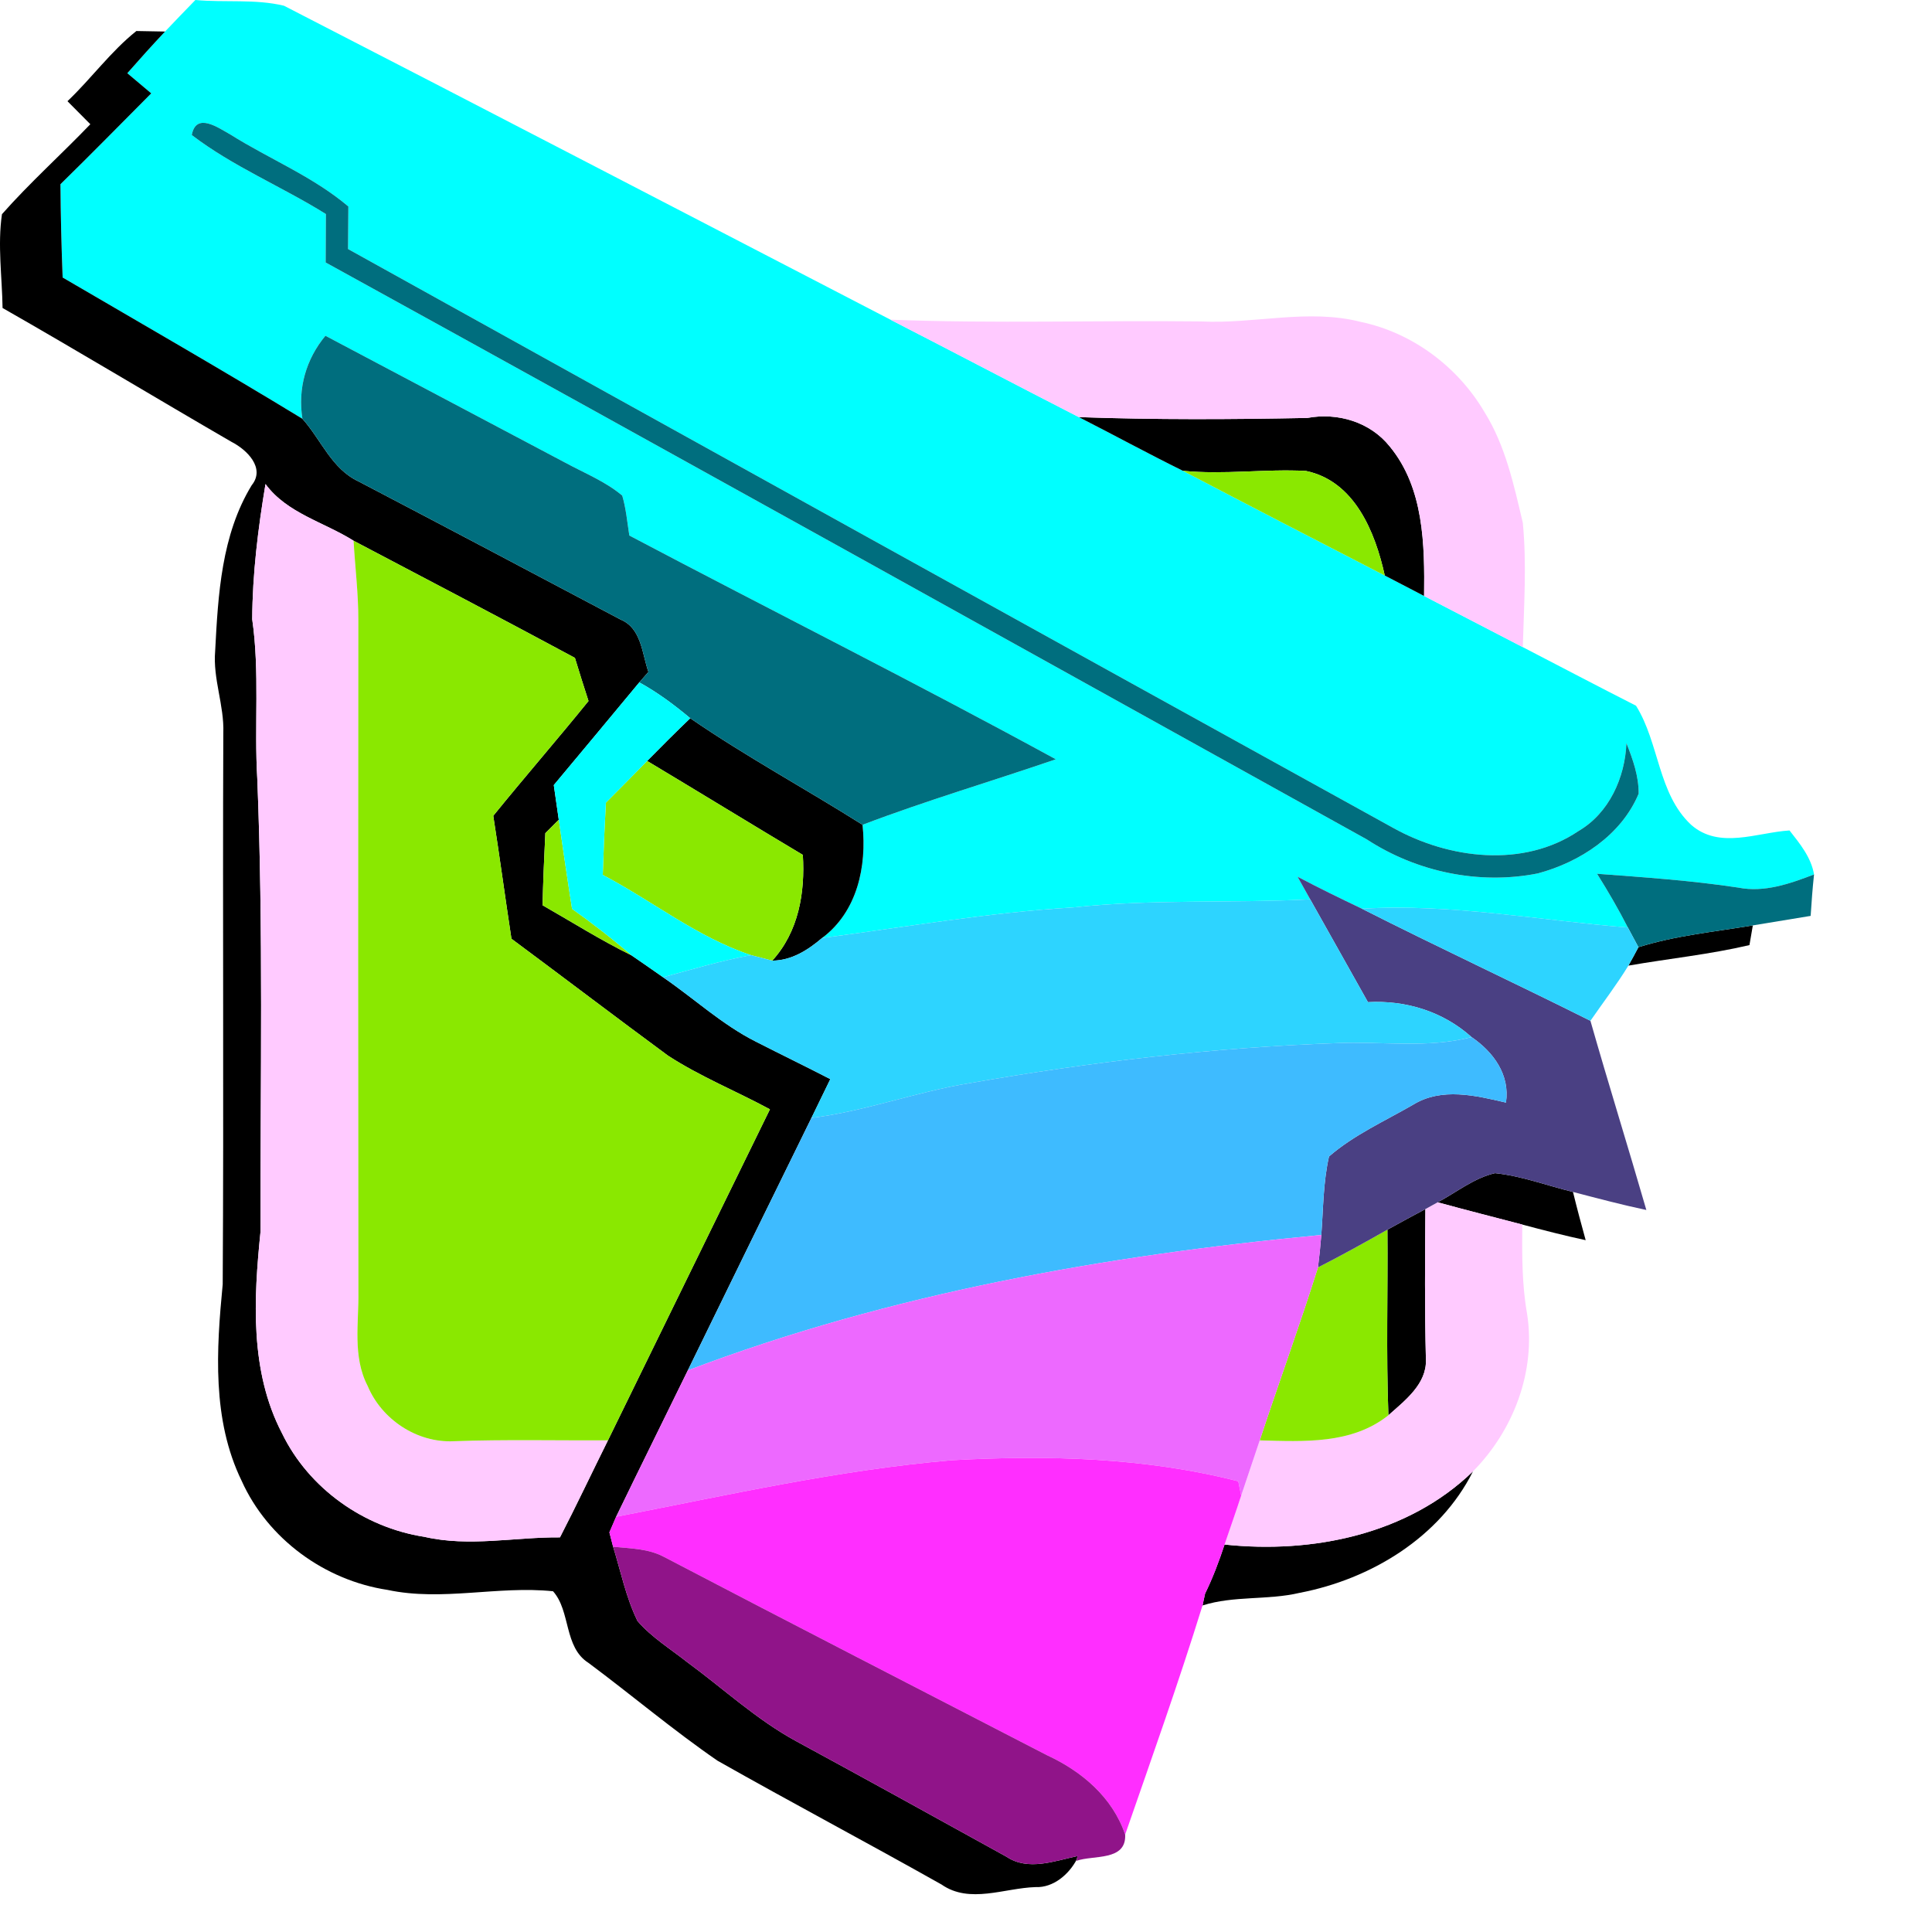
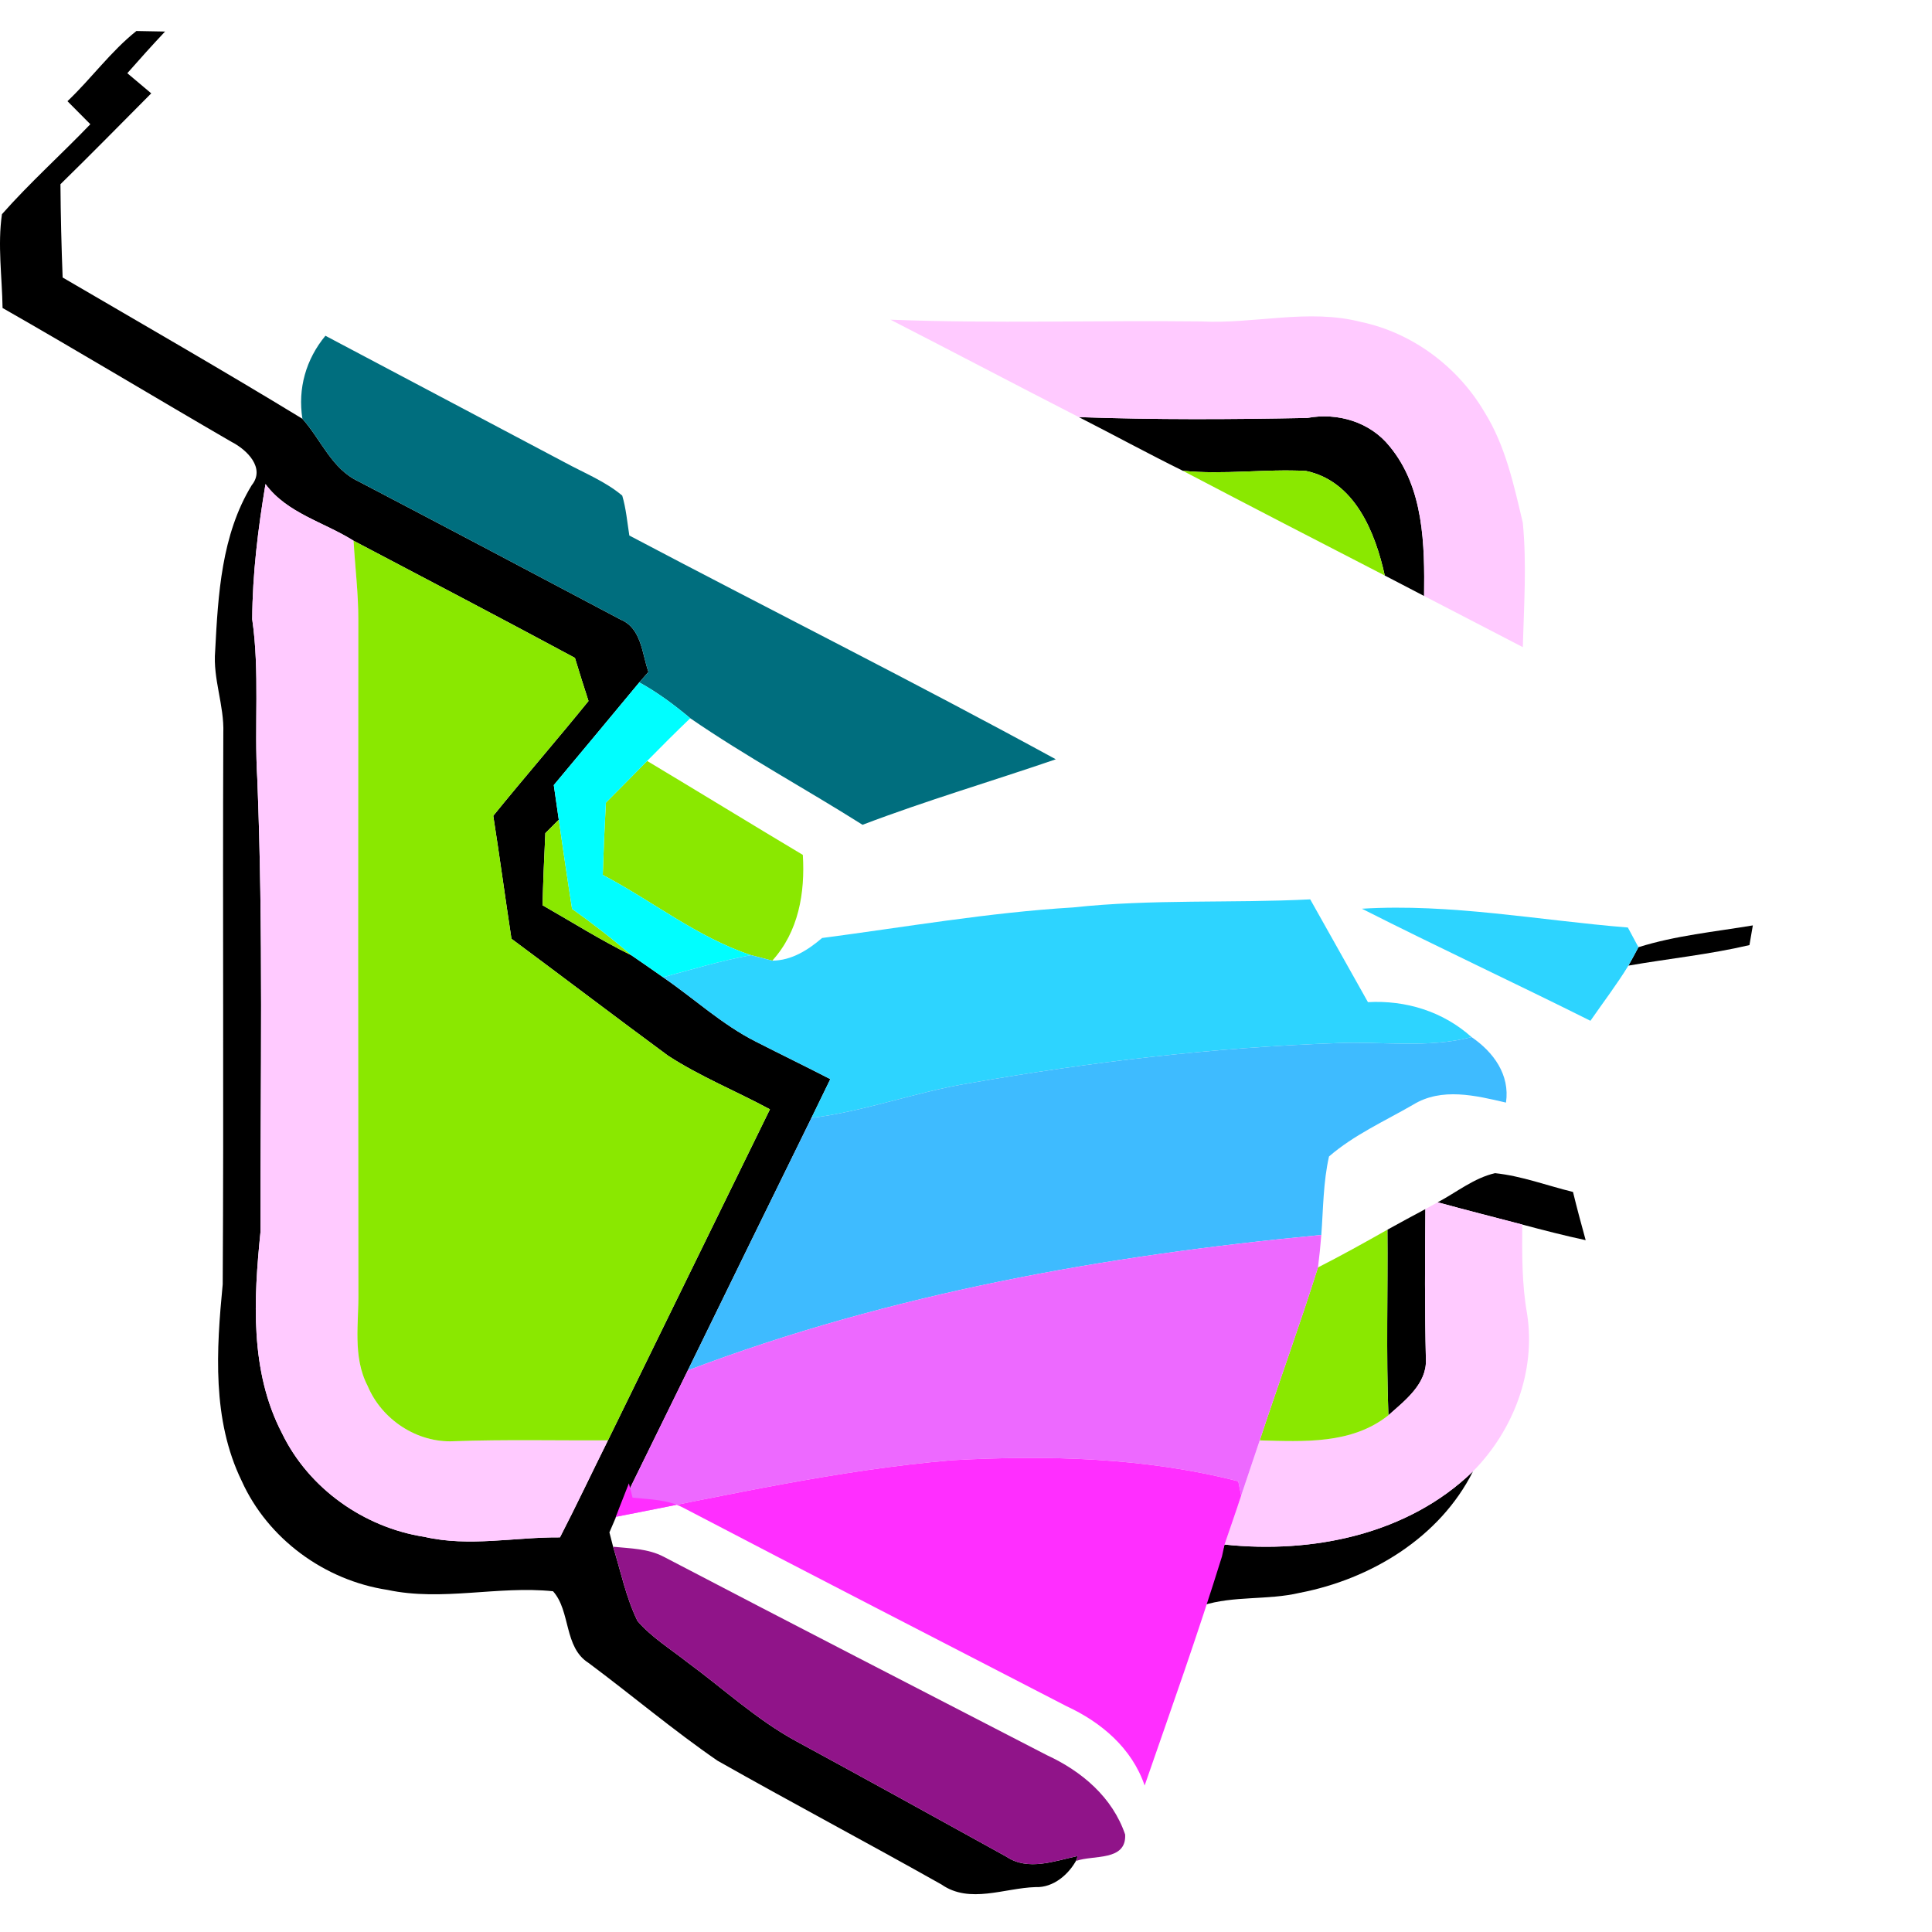
<svg xmlns="http://www.w3.org/2000/svg" version="1.1" id="Layer_1" x="0px" y="0px" width="256" height="256" viewBox="0 0 245.277 256" style="enable-background:new 0 0 245.277 256;" xml:space="preserve" preserveAspectRatio="xMinYMin meet">
  <style type="text/css">
	.st0{fill:#00FFFF;}
	.st1{fill:#006E7E;}
	.st2{fill:#FFCAFF;}
	.st3{fill:#8AE800;}
	.st4{fill:#00FEFF;}
	.st5{fill:#4A4083;}
	.st6{fill:#2DD4FF;}
	.st7{fill:#3EBBFF;}
	.st8{fill:#ED69FF;}
	.st9{fill:#FF2EFF;}
	.st10{fill:#901489;}
</style>
  <g>
    <g id="_x23_00ffffff">
-       <path class="st0" d="M21.87,4.18C23.2,2.77,24.54,1.39,25.89,0c3.9,0.36,7.93-0.16,11.74,0.76c26.82,13.79,53.57,27.73,80.36,41.6    c8.33,4.27,16.62,8.64,24.96,12.91c4.61,2.35,9.14,4.82,13.78,7.11c8.9,4.67,17.83,9.28,26.76,13.88    c1.73,0.91,3.47,1.81,5.21,2.71c4.36,2.27,8.72,4.53,13.08,6.78c5,2.59,9.98,5.21,15,7.76c3.1,4.96,2.89,11.65,7.29,15.77    c3.75,3.31,8.72,1.03,13.05,0.76c1.38,1.76,2.86,3.55,3.25,5.83c-3.19,1.22-6.58,2.43-10.05,1.74c-6.2-0.94-12.45-1.36-18.7-1.83    c1.45,2.31,2.83,4.68,4.08,7.12c-11.73-0.94-23.45-3.21-35.24-2.49c-2.87-1.37-5.72-2.76-8.53-4.24c0.42,0.75,1.26,2.25,1.68,3    c-10.47,0.53-20.98-0.06-31.42,1.07c-11.17,0.67-22.19,2.6-33.26,4.05c4.67-3.48,5.94-9.49,5.36-15    c8.43-3.21,17.08-5.75,25.61-8.68c-18.67-10.2-37.7-19.72-56.51-29.65c-0.28-1.77-0.43-3.57-0.94-5.29    c-2.22-1.87-4.96-2.96-7.49-4.33c-10.62-5.6-21.22-11.25-31.84-16.85c-2.58,3.12-3.68,6.98-3.05,11    c-10.5-6.4-21.16-12.52-31.77-18.72c-0.16-4.12-0.26-8.24-0.29-12.36c4.06-3.97,8.03-8.02,12.03-12.04    c-1.05-0.89-2.11-1.78-3.17-2.67C18.51,7.83,20.17,5.99,21.87,4.18 M25.41,17.89c5.46,4.18,11.94,6.83,17.77,10.47    c-0.02,2.14-0.03,4.28-0.03,6.42c46.05,25.36,91.98,50.94,137.95,76.44c6.62,4.32,14.9,6.06,22.68,4.51    c5.59-1.5,11.05-5.07,13.35-10.56c0.02-2.34-0.77-4.55-1.62-6.69c-0.19,4.56-2.29,9.26-6.34,11.63    c-7.31,4.94-17.18,3.71-24.57-0.41C138.41,84.19,92.25,58.62,46.12,33c0.01-1.88,0.02-3.76,0.04-5.64    c-4.69-3.97-10.47-6.29-15.64-9.54C28.87,16.9,25.99,14.83,25.41,17.89z" />
-     </g>
+       </g>
    <path d="M8.94,13.41c3.15-2.99,5.73-6.59,9.13-9.3c0.95,0.02,2.85,0.05,3.8,0.07c-1.7,1.81-3.36,3.65-5,5.52   c1.06,0.89,2.12,1.78,3.17,2.67c-4,4.02-7.97,8.07-12.03,12.04c0.03,4.12,0.13,8.24,0.29,12.36c10.61,6.2,21.27,12.32,31.77,18.72   c2.47,2.75,3.88,6.64,7.42,8.29c11.6,6.07,23.18,12.19,34.75,18.32c2.76,1.15,2.82,4.48,3.68,6.93c-0.3,0.34-0.91,1.04-1.21,1.39   c-3.76,4.54-7.55,9.08-11.33,13.61c0.22,1.53,0.44,3.06,0.66,4.59c-0.44,0.45-1.34,1.34-1.78,1.78c-0.16,3.19-0.29,6.37-0.37,9.55   c3.92,2.24,7.74,4.65,11.79,6.64c1.4,0.96,2.79,1.92,4.18,2.9c4.12,2.82,7.82,6.28,12.31,8.54c3.27,1.67,6.58,3.27,9.85,4.96   c-0.84,1.71-1.67,3.42-2.5,5.14c-5.48,11.14-10.93,22.29-16.38,33.45c-3.16,6.47-6.36,12.92-9.5,19.4   c-0.22,0.52-0.67,1.55-0.89,2.07c0.12,0.48,0.37,1.42,0.49,1.9c1.02,3.29,1.7,6.72,3.23,9.84c1.88,2.18,4.37,3.7,6.61,5.47   c4.8,3.52,9.2,7.63,14.46,10.48c9.3,5.05,18.57,10.17,27.83,15.29c2.87,1.92,6.37,0.55,9.4-0.09c-0.02,0.11-0.07,0.33-0.09,0.44   c-1.03,1.96-3.08,3.77-5.47,3.67c-4.12,0.12-8.72,2.26-12.45-0.34c-9.85-5.55-19.85-10.84-29.69-16.41   c-5.88-4.05-11.35-8.68-17.08-12.95c-3.3-2.08-2.35-6.87-4.71-9.5c-7.31-0.76-14.68,1.37-21.93-0.18   c-8.32-1.26-15.86-6.75-19.33-14.45c-3.94-8.1-3.35-17.35-2.51-26.05c0.15-24.34-0.02-48.68,0.08-73.02   c0.14-3.68-1.4-7.2-1.08-10.89c0.39-7.49,0.83-15.38,4.84-21.96c1.85-2.28-0.64-4.71-2.64-5.73C20.57,52.69,10.52,46.62,0.34,40.81   c-0.06-4.13-0.68-8.33-0.08-12.43c3.69-4.17,7.85-7.9,11.71-11.92C10.96,15.44,9.94,14.43,8.94,13.41 M35.18,64.14   c-0.99,5.92-1.73,11.91-1.76,17.92c1.01,6.99,0.25,14.07,0.67,21.1c0.81,20,0.4,40.03,0.43,60.04c-0.91,8.92-1.43,18.49,2.84,26.7   c3.55,7.34,10.87,12.5,18.88,13.74c5.94,1.37,11.98,0.02,17.96,0.07c2.19-4.25,4.23-8.58,6.36-12.86   c7.14-14.62,14.31-29.24,21.46-43.86c-4.47-2.41-9.22-4.33-13.49-7.1c-6.95-5.12-13.82-10.35-20.76-15.5   c-0.83-5.43-1.56-10.87-2.41-16.29c4.15-5.12,8.47-10.09,12.62-15.21c-0.62-1.91-1.22-3.81-1.8-5.72   c-9.74-5.24-19.54-10.37-29.33-15.52C42.94,69.18,38.02,68.01,35.18,64.14z" />
    <path d="M173.23,55.38c4.01-0.75,8.32,0.53,10.91,3.77c4.55,5.51,4.64,13.04,4.56,19.82c-1.74-0.9-3.48-1.8-5.21-2.71   c-1.27-5.75-3.99-12.52-10.45-13.86c-5.43-0.29-10.88,0.53-16.31-0.02c-4.64-2.29-9.17-4.76-13.78-7.11   C153.03,55.63,163.15,55.58,173.23,55.38z" />
-     <path d="M85.75,100.83c1.88-1.91,3.78-3.81,5.71-5.66c7.37,5.07,15.27,9.34,22.83,14.12c0.58,5.51-0.69,11.52-5.36,15   c-1.87,1.6-4.05,2.99-6.6,3c3.49-3.83,4.36-9,4.05-14.01C99.49,109.16,92.64,104.96,85.75,100.83z" />
    <path d="M217.1,125.51c4.93-1.55,10.09-2.04,15.16-2.89c-0.11,0.65-0.34,1.95-0.45,2.61c-5.28,1.24-10.7,1.79-16.04,2.72   C216.22,127.15,216.67,126.33,217.1,125.51z" />
    <path d="M190.5,159.31c2.5-1.32,4.81-3.22,7.6-3.86c3.53,0.37,6.89,1.65,10.33,2.49c0.52,2.13,1.09,4.26,1.68,6.39   c-2.83-0.61-5.62-1.33-8.4-2.07C197.97,161.28,194.22,160.33,190.5,159.31z" />
    <path d="M183.84,162.94c1.67-0.93,3.35-1.83,5.03-2.73c-0.05,6.64-0.1,13.28,0.07,19.93c0.13,3.24-2.78,5.44-4.97,7.39   C183.66,179.33,183.91,171.13,183.84,162.94z" />
    <path d="M162.26,204.66c11.65,1.24,24.29-1.33,32.92-9.7c-4.39,8.77-13.54,14.29-22.97,16.1c-4.24,1-8.7,0.35-12.87,1.67   c0.08-0.39,0.26-1.18,0.34-1.57C160.71,209.06,161.53,206.87,162.26,204.66z" />
    <g id="_x23_006e7eff">
-       <path class="st1" d="M25.41,17.89c0.58-3.06,3.46-0.99,5.11-0.07c5.17,3.25,10.95,5.57,15.64,9.54c-0.02,1.88-0.03,3.76-0.04,5.64    c46.13,25.62,92.29,51.19,138.48,76.7c7.39,4.12,17.26,5.35,24.57,0.41c4.05-2.37,6.15-7.07,6.34-11.63    c0.85,2.14,1.64,4.35,1.62,6.69c-2.3,5.49-7.76,9.06-13.35,10.56c-7.78,1.55-16.06-0.19-22.68-4.51    c-45.97-25.5-91.9-51.08-137.95-76.44c0-2.14,0.01-4.28,0.03-6.42C37.35,24.72,30.87,22.07,25.41,17.89z" />
      <path class="st1" d="M40.07,55.49c-0.63-4.02,0.47-7.88,3.05-11c10.62,5.6,21.22,11.25,31.84,16.85c2.53,1.37,5.27,2.46,7.49,4.33    c0.51,1.72,0.66,3.52,0.94,5.29c18.81,9.93,37.84,19.45,56.51,29.65c-8.53,2.93-17.18,5.47-25.61,8.68    c-7.56-4.78-15.46-9.05-22.83-14.12c-2.11-1.77-4.33-3.42-6.75-4.75c0.3-0.35,0.91-1.05,1.21-1.39c-0.86-2.45-0.92-5.78-3.68-6.93    c-11.57-6.13-23.15-12.25-34.75-18.32C43.95,62.13,42.54,58.24,40.07,55.49z" />
-       <path class="st1" d="M211.62,115.78c6.25,0.47,12.5,0.89,18.7,1.83c3.47,0.69,6.86-0.52,10.05-1.74c-0.2,1.82-0.33,3.65-0.45,5.49    c-2.55,0.42-5.11,0.84-7.66,1.26c-5.07,0.85-10.23,1.34-15.16,2.89c-0.47-0.87-0.94-1.74-1.4-2.61    C214.45,120.46,213.07,118.09,211.62,115.78z" />
    </g>
    <g id="_x23_ffcaffff">
      <path class="st2" d="M117.99,42.36c13.69,0.53,27.42,0.07,41.13,0.23c7.08,0.37,14.22-1.73,21.22,0.07    c6.83,1.44,12.84,5.95,16.36,11.94c2.78,4.45,3.89,9.64,5.08,14.67c0.53,5.48,0.15,11,0,16.48c-4.36-2.25-8.72-4.51-13.08-6.78    c0.08-6.78-0.01-14.31-4.56-19.82c-2.59-3.24-6.9-4.52-10.91-3.77c-10.08,0.2-20.2,0.25-30.28-0.11    C134.61,51,126.32,46.63,117.99,42.36z" />
      <path class="st2" d="M35.18,64.14c2.84,3.87,7.76,5.04,11.67,7.51c0.2,3.5,0.64,7,0.63,10.51c-0.03,29.65-0.03,59.3,0.01,88.95    c0.07,4.18-0.8,8.63,1.22,12.52c1.86,4.47,6.56,7.58,11.43,7.34c6.8-0.25,13.61-0.08,20.42-0.12c-2.13,4.28-4.17,8.61-6.36,12.86    c-5.98-0.05-12.02,1.3-17.96-0.07c-8.01-1.24-15.33-6.4-18.88-13.74c-4.27-8.21-3.75-17.78-2.84-26.7    c-0.03-20.01,0.38-40.04-0.43-60.04c-0.42-7.03,0.34-14.11-0.67-21.1C33.45,76.05,34.19,70.06,35.18,64.14z" />
      <path class="st2" d="M188.87,160.21c0.41-0.23,1.22-0.68,1.63-0.9c3.72,1.02,7.47,1.97,11.21,2.95    c-0.03,3.96-0.06,7.93,0.64,11.84c1.18,7.62-1.81,15.44-7.17,20.86c-8.63,8.37-21.27,10.94-32.92,9.7c0.73-2.16,1.5-4.31,2.2-6.48    c0.83-2.44,1.65-4.88,2.46-7.32c5.84,0.15,12.18,0.54,17.05-3.33c2.19-1.95,5.1-4.15,4.97-7.39    C188.77,173.49,188.82,166.85,188.87,160.21z" />
    </g>
    <g id="_x23_8ae800ff">
      <path class="st3" d="M156.73,62.38c5.43,0.55,10.88-0.27,16.31,0.02c6.46,1.34,9.18,8.11,10.45,13.86    C174.56,71.66,165.63,67.05,156.73,62.38z" />
      <path class="st3" d="M46.85,71.65c9.79,5.15,19.59,10.28,29.33,15.52c0.58,1.91,1.18,3.81,1.8,5.72    c-4.15,5.12-8.47,10.09-12.62,15.21c0.85,5.42,1.58,10.86,2.41,16.29c6.94,5.15,13.81,10.38,20.76,15.5    c4.27,2.77,9.02,4.69,13.49,7.1c-7.15,14.62-14.32,29.24-21.46,43.86c-6.81,0.04-13.62-0.13-20.42,0.12    c-4.87,0.24-9.57-2.87-11.43-7.34c-2.02-3.89-1.15-8.34-1.22-12.52c-0.04-29.65-0.04-59.3-0.01-88.95    C47.49,78.65,47.05,75.15,46.85,71.65z" />
      <path class="st3" d="M80.28,106.36c1.83-1.83,3.66-3.68,5.47-5.53c6.89,4.13,13.74,8.33,20.63,12.45    c0.31,5.01-0.56,10.18-4.05,14.01c-0.7-0.19-2.11-0.55-2.81-0.73c-7.13-2.36-13.06-7.17-19.65-10.63    C79.97,112.74,80.11,109.55,80.28,106.36z" />
      <path class="st3" d="M72.26,110.4c0.44-0.44,1.34-1.33,1.78-1.78c0.57,3.94,1.14,7.88,1.76,11.81c2.72,1.93,5.36,3.98,7.88,6.16    c-4.05-1.99-7.87-4.4-11.79-6.64C71.97,116.77,72.1,113.59,72.26,110.4z" />
      <path class="st3" d="M174.64,167.94c3.11-1.58,6.16-3.28,9.2-5c0.07,8.19-0.18,16.39,0.13,24.59c-4.87,3.87-11.21,3.48-17.05,3.33    C169.45,183.21,172.22,175.63,174.64,167.94z" />
    </g>
    <g id="_x23_00feffff">
      <path class="st4" d="M73.38,104.03c3.78-4.53,7.57-9.07,11.33-13.61c2.42,1.33,4.64,2.98,6.75,4.75    c-1.93,1.85-3.83,3.75-5.71,5.66c-1.81,1.85-3.64,3.7-5.47,5.53c-0.17,3.19-0.31,6.38-0.41,9.57c6.59,3.46,12.52,8.27,19.65,10.63    c-3.95,0.73-7.8,1.88-11.66,2.93c-1.39-0.98-2.78-1.94-4.18-2.9c-2.52-2.18-5.16-4.23-7.88-6.16c-0.62-3.93-1.19-7.87-1.76-11.81    C73.82,107.09,73.6,105.56,73.38,104.03z" />
    </g>
    <g id="_x23_4a4083ff">
-       <path class="st5" d="M171.93,116.17c2.81,1.48,5.66,2.87,8.53,4.24c10.03,5.08,20.22,9.82,30.28,14.85    c2.39,8.38,4.99,16.7,7.41,25.07c-3.27-0.69-6.5-1.55-9.72-2.39c-3.44-0.84-6.8-2.12-10.33-2.49c-2.79,0.64-5.1,2.54-7.6,3.86    c-0.41,0.22-1.22,0.67-1.63,0.9c-1.68,0.9-3.36,1.8-5.03,2.73c-3.04,1.72-6.09,3.42-9.2,5c0.18-1.43,0.33-2.87,0.44-4.3    c0.26-3.47,0.25-6.99,1.02-10.4c3.3-2.86,7.39-4.69,11.16-6.87c3.77-2.31,8.27-1.21,12.29-0.27c0.55-3.69-1.66-6.7-4.56-8.68    c-3.78-3.39-8.7-4.91-13.73-4.63c-2.56-4.54-5.09-9.09-7.65-13.62C173.19,118.42,172.35,116.92,171.93,116.17z" />
-     </g>
+       </g>
    <g id="_x23_2dd4ffff">
      <path class="st6" d="M142.19,120.24c10.44-1.13,20.95-0.54,31.42-1.07c2.56,4.53,5.09,9.08,7.65,13.62    c5.03-0.28,9.95,1.24,13.73,4.63c-5.84,1.53-11.88,0.54-17.82,0.8c-16.34,0.57-32.61,2.48-48.71,5.31    c-7.07,1.14-13.82,3.73-20.94,4.6c0.83-1.72,1.66-3.43,2.5-5.14c-3.27-1.69-6.58-3.29-9.85-4.96c-4.49-2.26-8.19-5.72-12.31-8.54    c3.86-1.05,7.71-2.2,11.66-2.93c0.7,0.18,2.11,0.54,2.81,0.73c2.55-0.01,4.73-1.4,6.6-3C120,122.84,131.02,120.91,142.19,120.24z" />
      <path class="st6" d="M180.46,120.41c11.79-0.72,23.51,1.55,35.24,2.49c0.46,0.87,0.93,1.74,1.4,2.61    c-0.43,0.82-0.88,1.64-1.33,2.44c-1.55,2.53-3.35,4.88-5.03,7.31C200.68,130.23,190.49,125.49,180.46,120.41z" />
    </g>
    <g id="_x23_3ebbffff">
      <path class="st7" d="M194.99,137.42c2.9,1.98,5.11,4.99,4.56,8.68c-4.02-0.94-8.52-2.04-12.29,0.27    c-3.77,2.18-7.86,4.01-11.16,6.87c-0.77,3.41-0.76,6.93-1.02,10.4c-28.53,2.69-57.06,7.75-83.94,17.94    c5.45-11.16,10.9-22.31,16.38-33.45c7.12-0.87,13.87-3.46,20.94-4.6c16.1-2.83,32.37-4.74,48.71-5.31    C183.11,137.96,189.15,138.95,194.99,137.42z" />
    </g>
    <g id="_x23_ed69ffff">
      <path class="st8" d="M91.14,181.58c26.88-10.19,55.41-15.25,83.94-17.94c-0.11,1.43-0.26,2.87-0.44,4.3    c-2.42,7.69-5.19,15.27-7.72,22.92c-0.81,2.44-1.63,4.88-2.46,7.32c-0.09-0.47-0.29-1.42-0.38-1.9    c-12.38-3.17-25.27-3.49-37.96-2.79c-15.01,1.28-29.73,4.63-44.48,7.49C84.78,194.5,87.98,188.05,91.14,181.58z" />
    </g>
    <g id="_x23_ff2effff">
-       <path class="st9" d="M81.64,200.98c14.75-2.86,29.47-6.21,44.48-7.49c12.69-0.7,25.58-0.38,37.96,2.79    c0.09,0.48,0.29,1.43,0.38,1.9c-0.7,2.17-1.47,4.32-2.2,6.48c-0.73,2.21-1.55,4.4-2.58,6.5c-0.08,0.39-0.26,1.18-0.34,1.57    c-3.16,10.2-6.75,20.27-10.25,30.36c-1.68-4.94-5.74-8.38-10.35-10.51c-16.94-8.75-33.9-17.47-50.79-26.3    c-2.07-1.09-4.45-1.1-6.71-1.33c-0.12-0.48-0.37-1.42-0.49-1.9C80.97,202.53,81.42,201.5,81.64,200.98z" />
+       <path class="st9" d="M81.64,200.98c14.75-2.86,29.47-6.21,44.48-7.49c12.69-0.7,25.58-0.38,37.96,2.79    c0.09,0.48,0.29,1.43,0.38,1.9c-0.7,2.17-1.47,4.32-2.2,6.48c-0.08,0.39-0.26,1.18-0.34,1.57    c-3.16,10.2-6.75,20.27-10.25,30.36c-1.68-4.94-5.74-8.38-10.35-10.51c-16.94-8.75-33.9-17.47-50.79-26.3    c-2.07-1.09-4.45-1.1-6.71-1.33c-0.12-0.48-0.37-1.42-0.49-1.9C80.97,202.53,81.42,201.5,81.64,200.98z" />
    </g>
    <g id="_x23_901489ff">
      <path class="st10" d="M81.24,204.95c2.26,0.23,4.64,0.24,6.71,1.33c16.89,8.83,33.85,17.55,50.79,26.3    c4.61,2.13,8.67,5.57,10.35,10.51c0.17,3.56-4.21,2.68-6.45,3.48l0.04-0.19c0.02-0.11,0.07-0.33,0.09-0.44    c-3.03,0.64-6.53,2.01-9.4,0.09c-9.26-5.12-18.53-10.24-27.83-15.29c-5.26-2.85-9.66-6.96-14.46-10.48    c-2.24-1.77-4.73-3.29-6.61-5.47C82.94,211.67,82.26,208.24,81.24,204.95z" />
    </g>
  </g>
</svg>